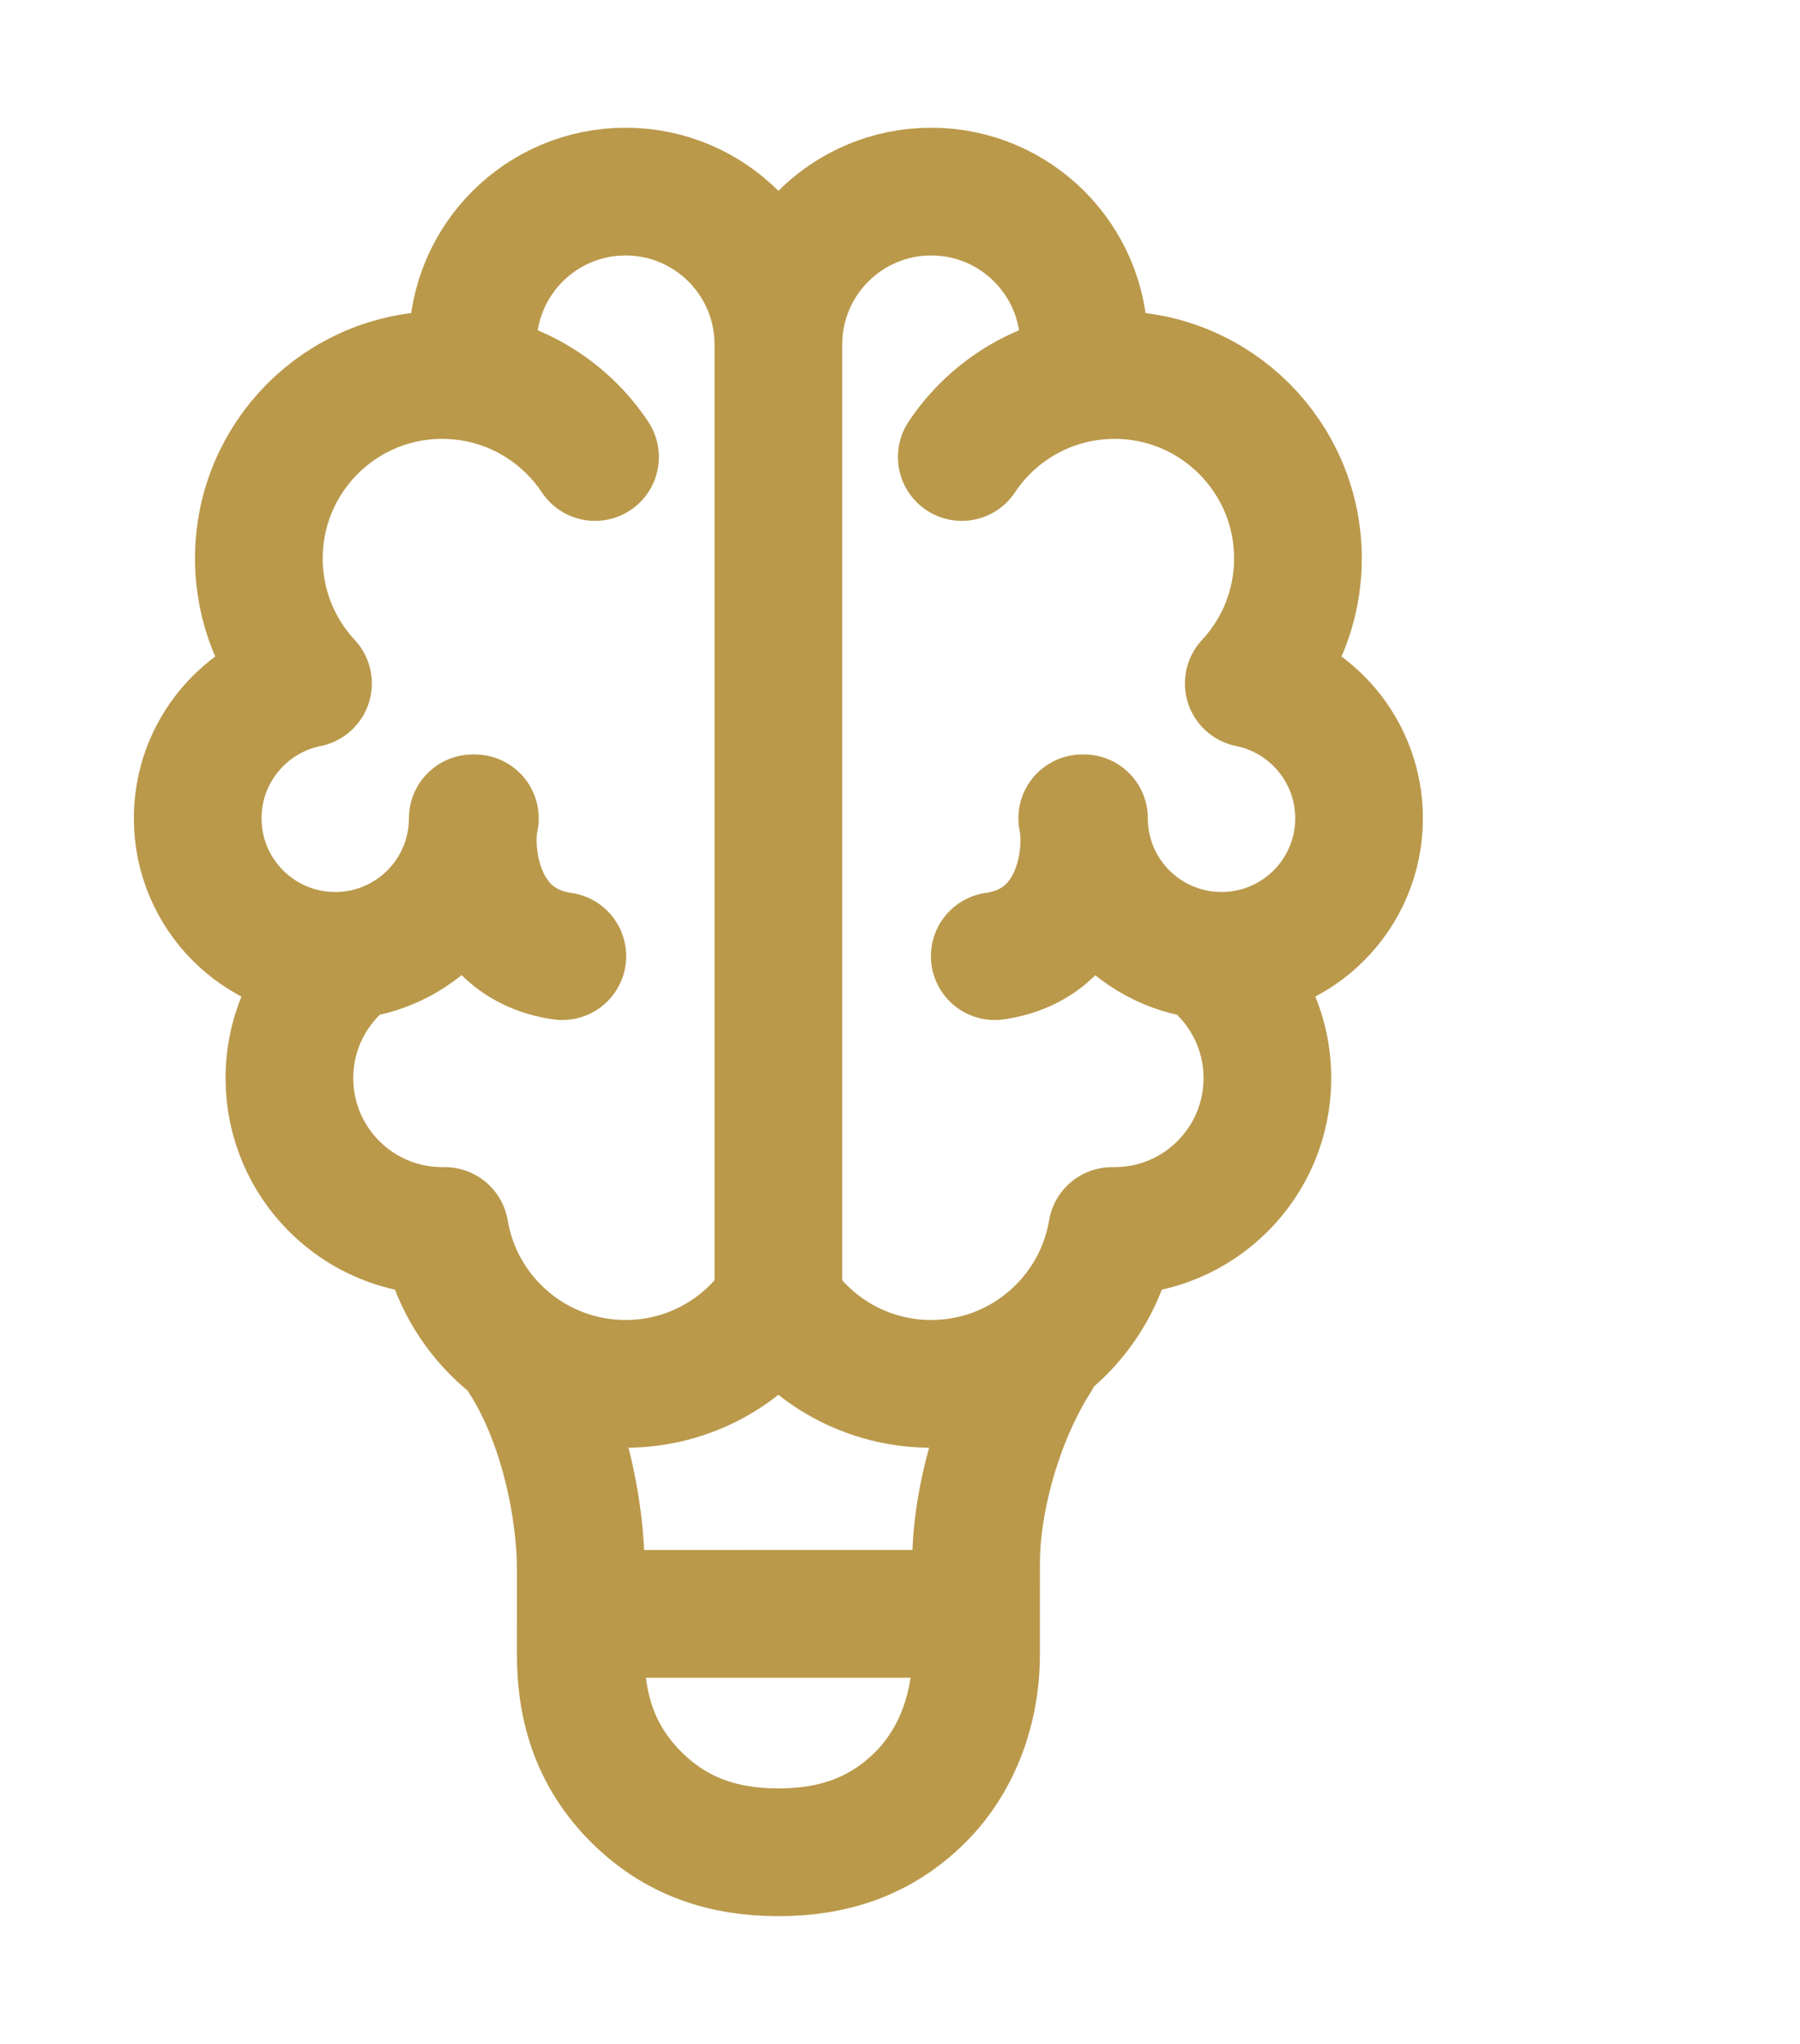
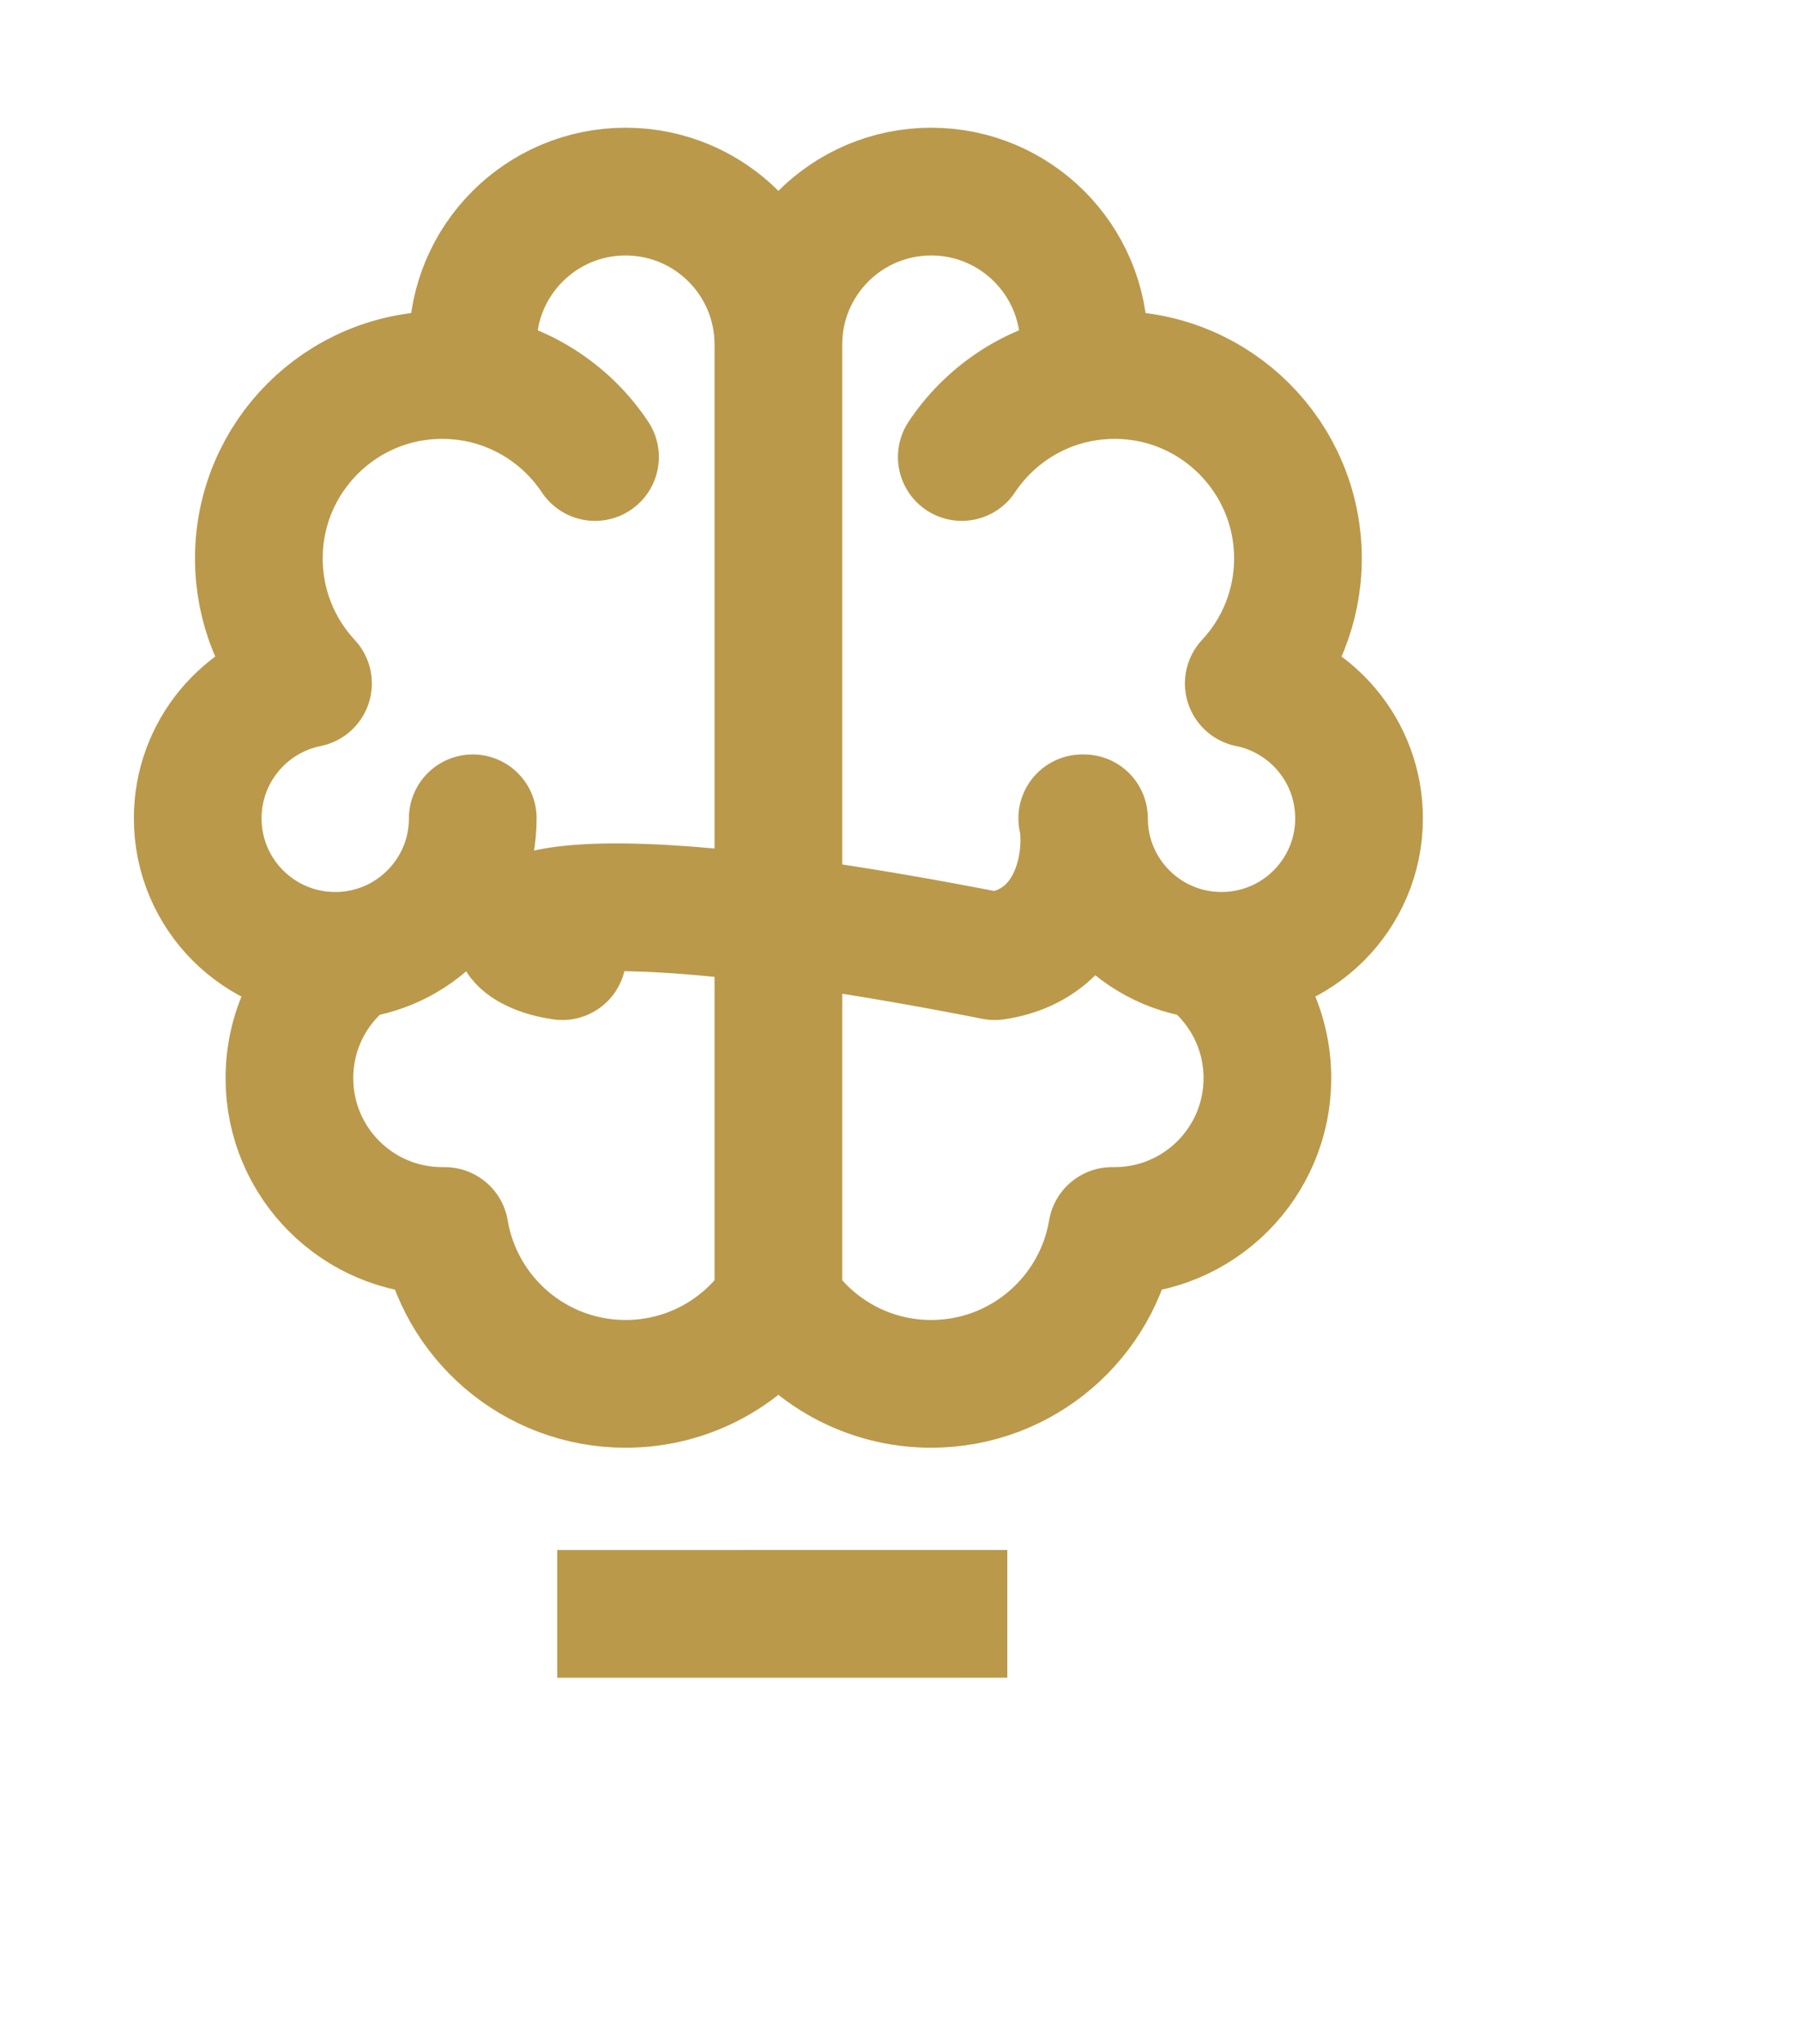
<svg xmlns="http://www.w3.org/2000/svg" width="37" height="42" viewBox="0 0 37 42" fill="none">
-   <path d="M21.308 27.913C20.512 29.165 20.064 30.861 20.064 32.108L20.063 34C20.063 35.138 19.655 36.195 18.925 36.925C18.113 37.738 17.138 38.063 16 38.063C14.863 38.063 13.888 37.738 13.075 36.925C12.263 36.113 11.938 35.138 11.938 34L11.939 32.27C11.939 31.016 11.581 29.206 10.745 27.913" stroke="#BA994B" stroke-width="2.625" stroke-miterlimit="10" stroke-linecap="round" />
  <path d="M11.454 33.164L20.706 33.163" stroke="#BA994B" stroke-width="2.625" stroke-miterlimit="10" />
-   <path d="M16 7.078C16 5.344 17.407 3.937 19.141 3.937C20.876 3.937 22.282 5.344 22.282 7.078C22.282 7.317 22.256 7.549 22.206 7.772M16 7.078C16 5.344 14.594 3.937 12.859 3.937C11.125 3.937 9.718 5.344 9.718 7.078C9.718 7.317 9.745 7.549 9.795 7.772M16 7.078V26.752M22.206 7.772C22.434 7.729 22.67 7.706 22.911 7.706C24.992 7.706 26.68 9.394 26.68 11.476C26.68 12.468 26.296 13.371 25.669 14.044C26.962 14.304 27.936 15.446 27.936 16.816C27.936 18.377 26.671 19.642 25.109 19.642C23.548 19.642 22.282 18.377 22.282 16.816M22.206 7.772C21.191 7.964 20.321 8.563 19.77 9.391M9.795 7.772C9.567 7.729 9.331 7.706 9.09 7.706C7.008 7.706 5.321 9.394 5.321 11.476C5.321 12.468 5.704 13.371 6.331 14.044C5.038 14.304 4.064 15.446 4.064 16.816C4.064 18.377 5.33 19.642 6.891 19.642C7.007 19.642 7.121 19.636 7.233 19.622M9.795 7.772C10.809 7.964 11.68 8.563 12.231 9.391M16 26.752C15.325 27.768 14.17 28.437 12.859 28.437C10.992 28.437 9.441 27.079 9.142 25.296C9.125 25.296 9.107 25.296 9.09 25.296C7.355 25.296 5.949 23.89 5.949 22.155C5.949 21.115 6.454 20.194 7.233 19.622M16 26.752C16.676 27.768 17.83 28.437 19.141 28.437C21.009 28.437 22.56 27.079 22.859 25.296C22.876 25.296 22.893 25.296 22.911 25.296C24.645 25.296 26.052 23.89 26.052 22.155C26.052 21.128 25.558 20.215 24.796 19.642M7.233 19.622C8.633 19.453 9.718 18.261 9.718 16.816M22.246 16.816C22.401 17.52 22.207 19.397 20.448 19.648M9.761 16.816C9.606 17.52 9.8 19.397 11.559 19.648" stroke="#BA994B" stroke-width="2.625" stroke-linecap="round" stroke-linejoin="round" />
+   <path d="M16 7.078C16 5.344 17.407 3.937 19.141 3.937C20.876 3.937 22.282 5.344 22.282 7.078C22.282 7.317 22.256 7.549 22.206 7.772M16 7.078C16 5.344 14.594 3.937 12.859 3.937C11.125 3.937 9.718 5.344 9.718 7.078C9.718 7.317 9.745 7.549 9.795 7.772M16 7.078V26.752M22.206 7.772C22.434 7.729 22.67 7.706 22.911 7.706C24.992 7.706 26.68 9.394 26.68 11.476C26.68 12.468 26.296 13.371 25.669 14.044C26.962 14.304 27.936 15.446 27.936 16.816C27.936 18.377 26.671 19.642 25.109 19.642C23.548 19.642 22.282 18.377 22.282 16.816M22.206 7.772C21.191 7.964 20.321 8.563 19.77 9.391M9.795 7.772C9.567 7.729 9.331 7.706 9.09 7.706C7.008 7.706 5.321 9.394 5.321 11.476C5.321 12.468 5.704 13.371 6.331 14.044C5.038 14.304 4.064 15.446 4.064 16.816C4.064 18.377 5.33 19.642 6.891 19.642C7.007 19.642 7.121 19.636 7.233 19.622M9.795 7.772C10.809 7.964 11.68 8.563 12.231 9.391M16 26.752C15.325 27.768 14.17 28.437 12.859 28.437C10.992 28.437 9.441 27.079 9.142 25.296C9.125 25.296 9.107 25.296 9.09 25.296C7.355 25.296 5.949 23.89 5.949 22.155C5.949 21.115 6.454 20.194 7.233 19.622M16 26.752C16.676 27.768 17.83 28.437 19.141 28.437C21.009 28.437 22.56 27.079 22.859 25.296C22.876 25.296 22.893 25.296 22.911 25.296C24.645 25.296 26.052 23.89 26.052 22.155C26.052 21.128 25.558 20.215 24.796 19.642M7.233 19.622C8.633 19.453 9.718 18.261 9.718 16.816M22.246 16.816C22.401 17.52 22.207 19.397 20.448 19.648C9.606 17.52 9.8 19.397 11.559 19.648" stroke="#BA994B" stroke-width="2.625" stroke-linecap="round" stroke-linejoin="round" />
</svg>